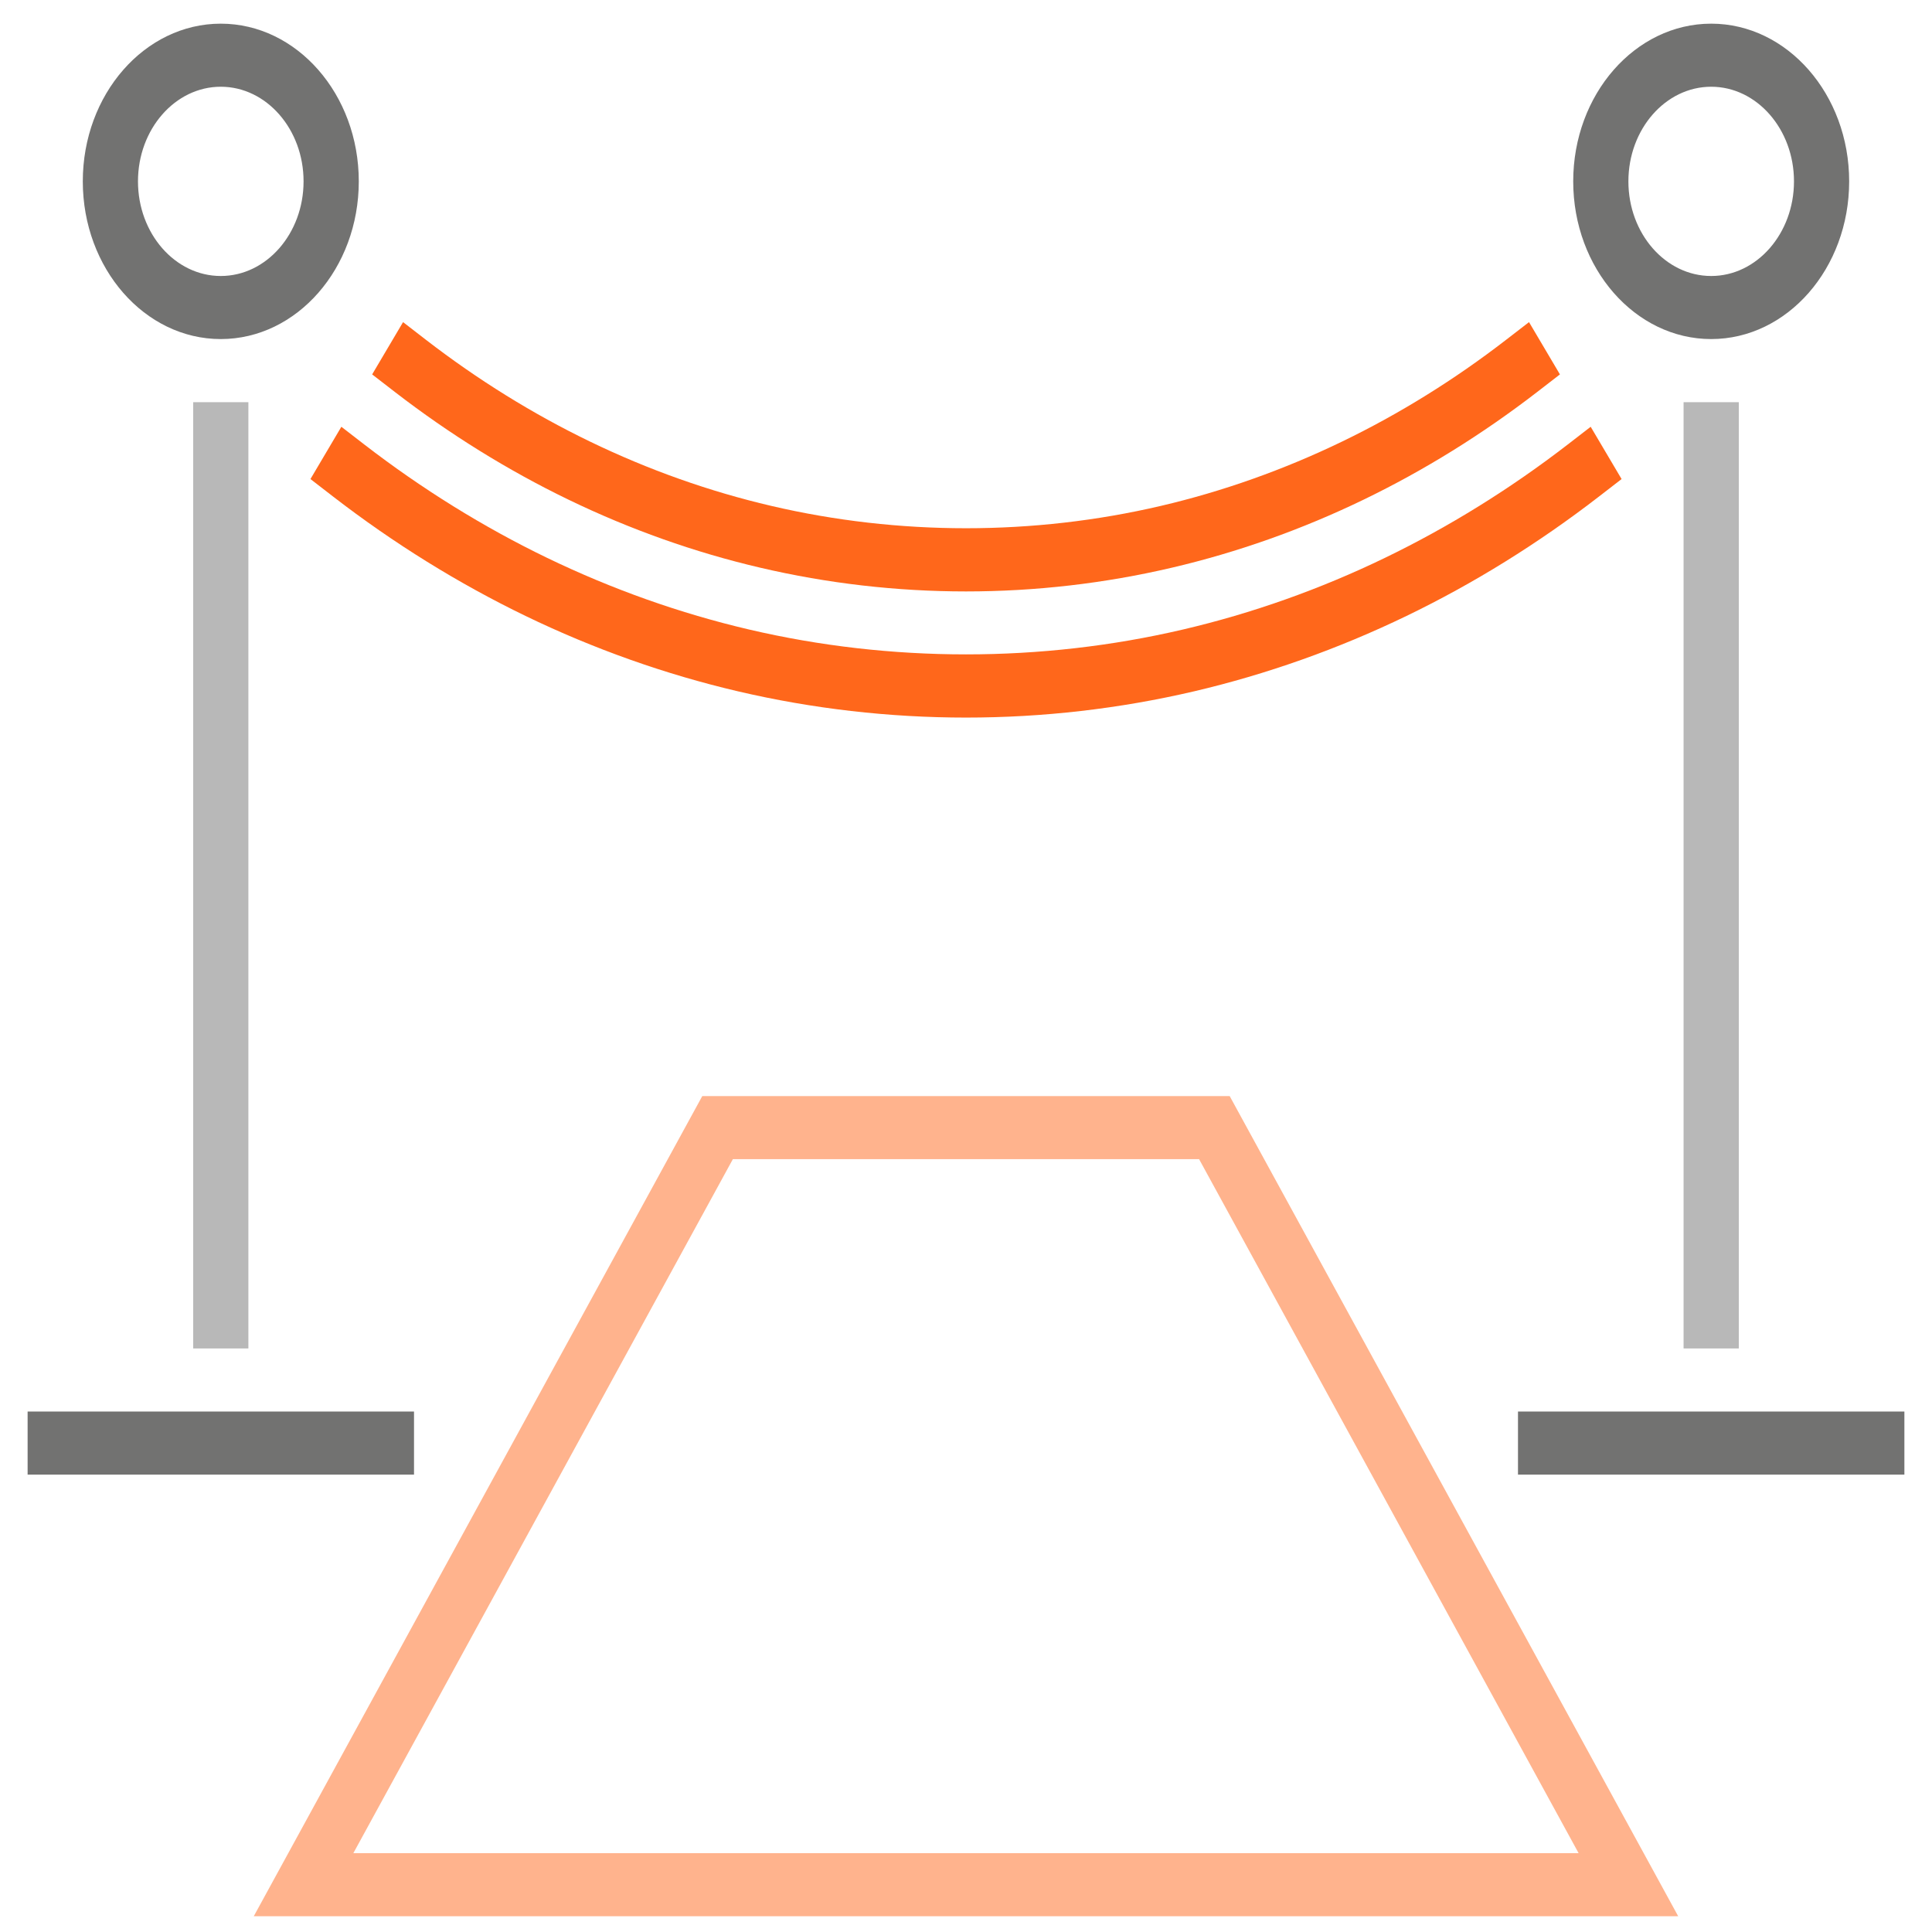
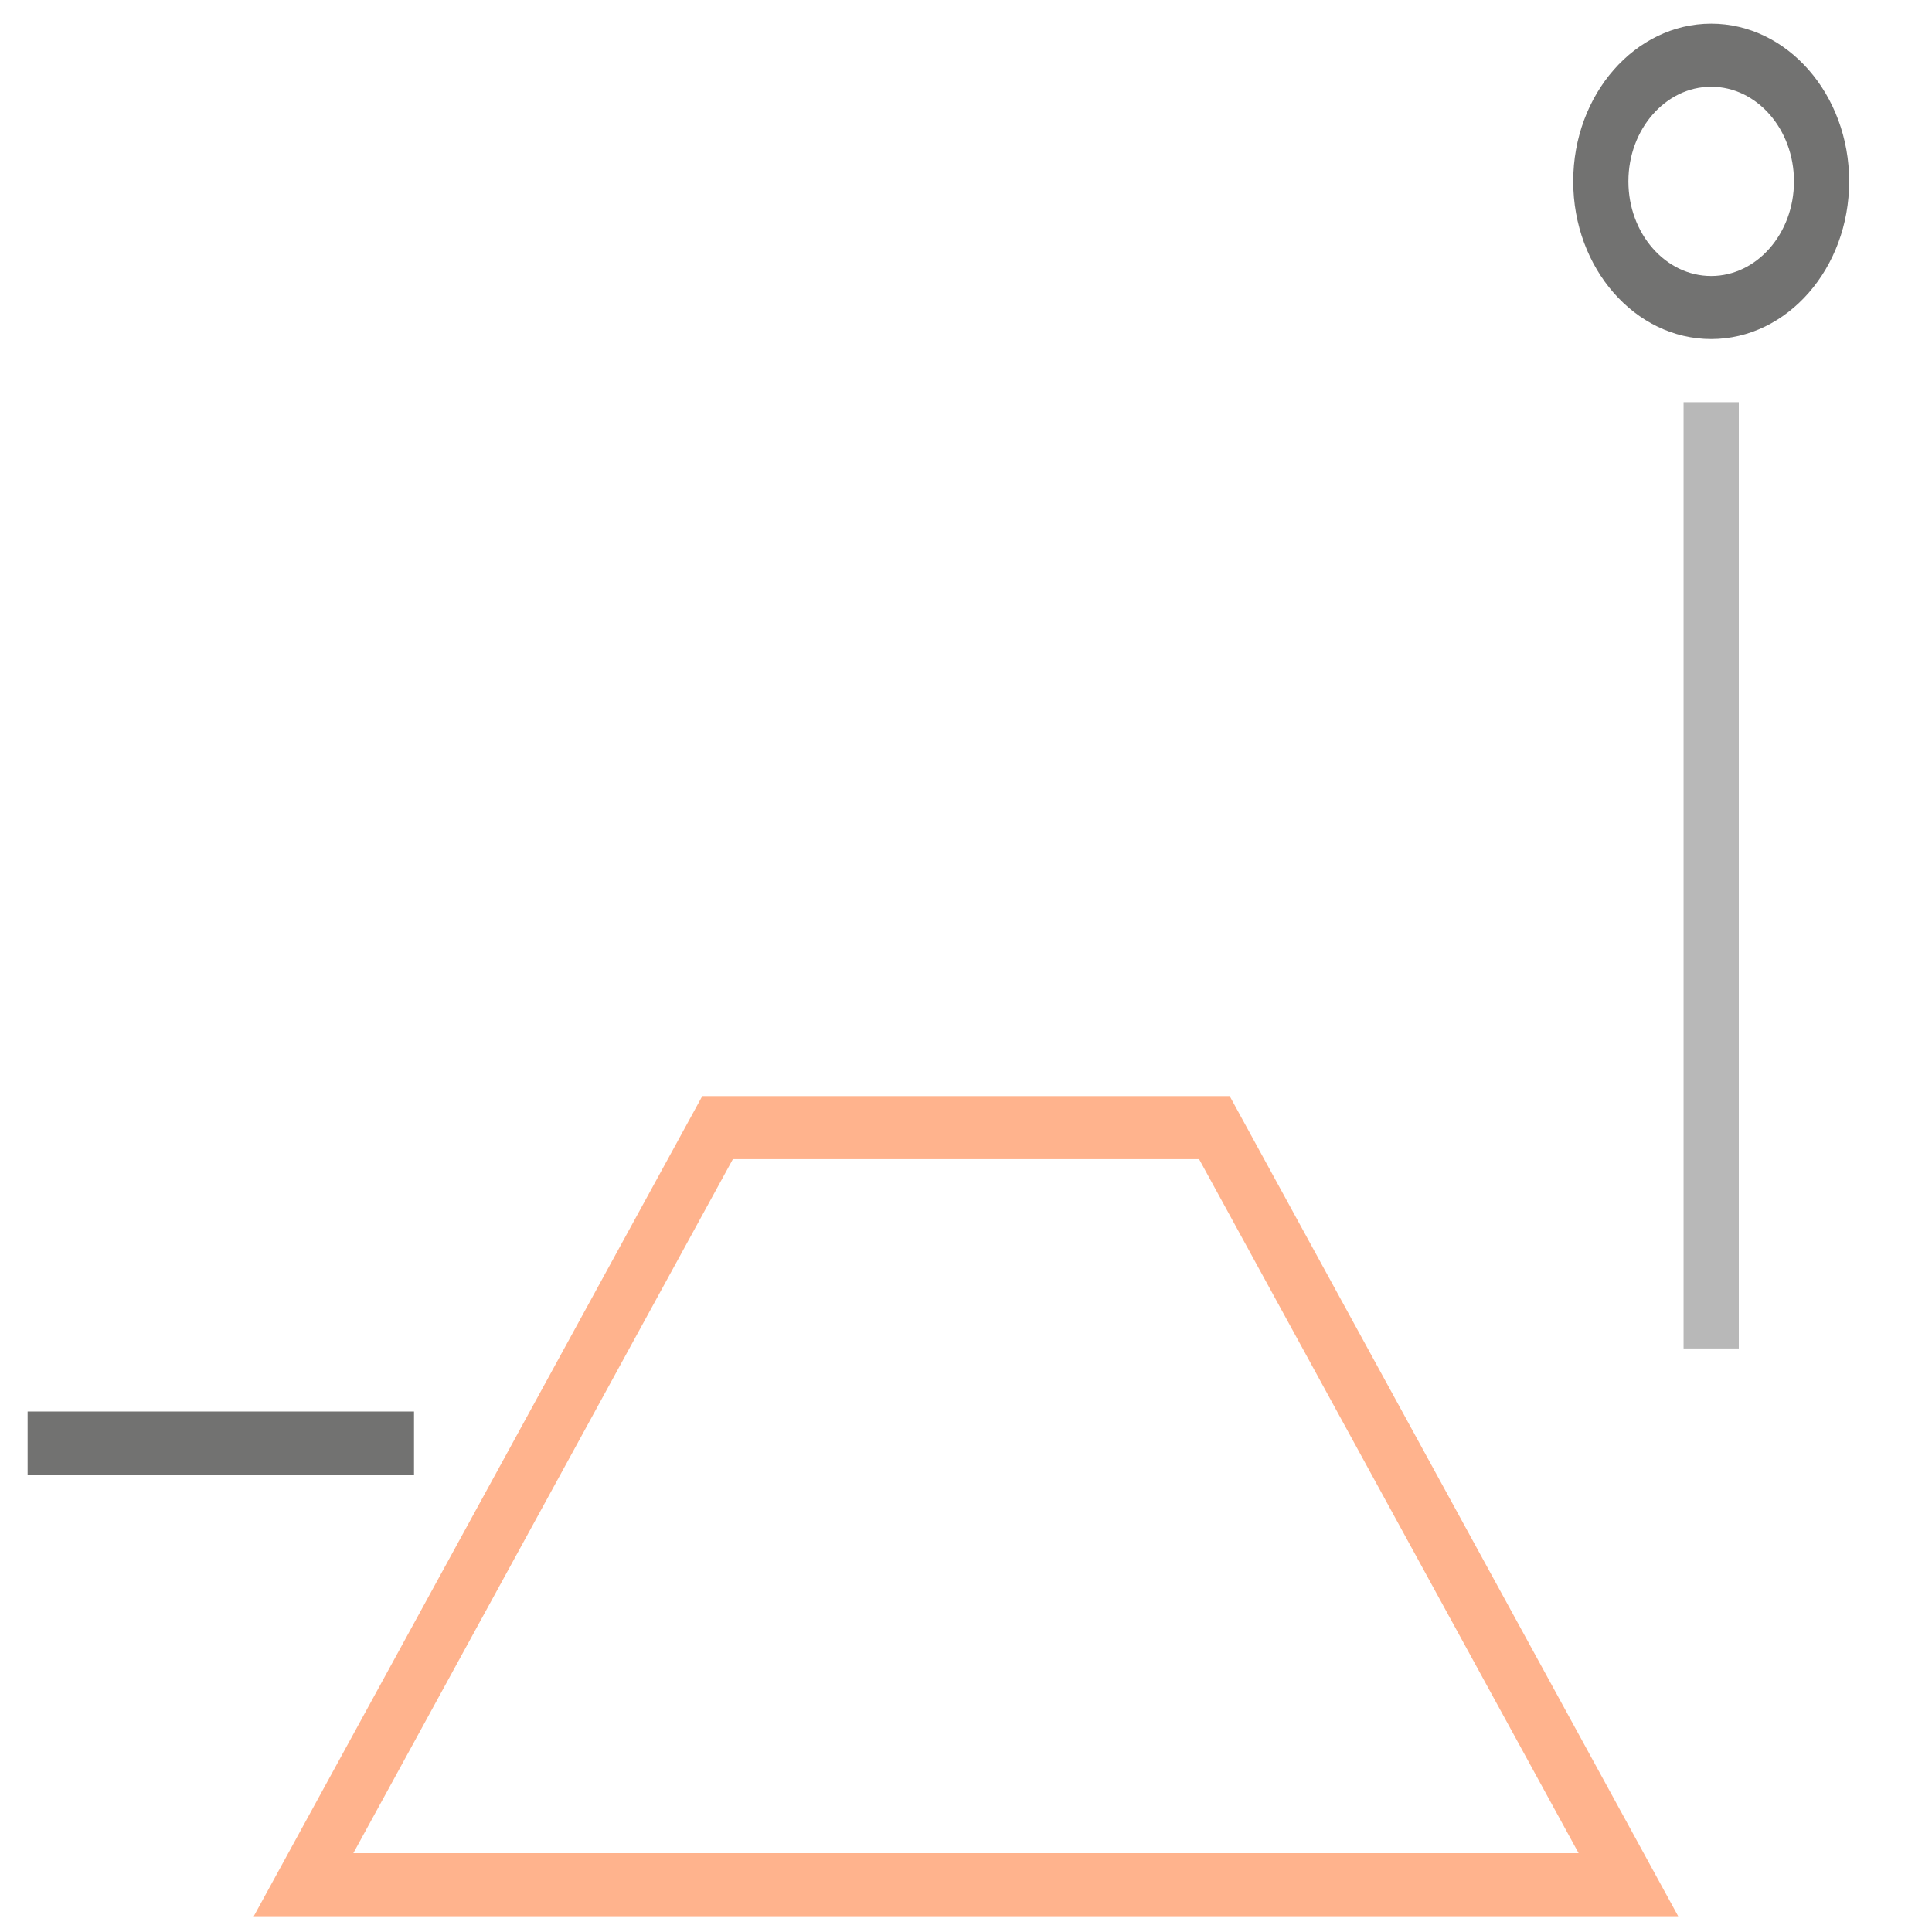
<svg xmlns="http://www.w3.org/2000/svg" width="48" height="48" viewBox="0 0 48 48" fill="none">
  <g id="Orange">
    <g id="Group">
-       <path id="Vector" d="M24 17.828C22.092 17.828 20.186 17.609 18.335 17.176C16.531 16.754 14.755 16.124 13.057 15.303C11.393 14.498 9.785 13.502 8.281 12.341L7.713 11.902L8.481 10.603L9.049 11.042C10.48 12.146 12.008 13.094 13.591 13.859C15.206 14.639 16.895 15.239 18.61 15.64C22.132 16.464 25.869 16.464 29.391 15.64C31.107 15.239 32.796 14.64 34.41 13.859C35.994 13.093 37.523 12.145 38.952 11.042L39.52 10.603L40.288 11.902L39.72 12.341C38.217 13.502 36.611 14.498 34.944 15.303C33.247 16.123 31.471 16.753 29.666 17.176C27.814 17.609 25.908 17.828 24 17.828Z" fill="#FF671B" />
-     </g>
+       </g>
    <g id="Group_2">
-       <path id="Vector_2" d="M24 14.694C22.28 14.694 20.559 14.496 18.887 14.104C17.259 13.724 15.656 13.155 14.124 12.414C12.621 11.687 11.17 10.788 9.814 9.741L9.246 9.302L10.014 8.003L10.582 8.442C11.866 9.433 13.237 10.284 14.659 10.971C16.108 11.672 17.623 12.21 19.163 12.569C22.328 13.309 25.676 13.309 28.84 12.569C30.38 12.209 31.894 11.671 33.343 10.971C34.765 10.284 36.137 9.433 37.419 8.442L37.988 8.003L38.756 9.302L38.188 9.741C36.831 10.788 35.382 11.687 33.878 12.414C32.347 13.155 30.744 13.723 29.115 14.104C27.442 14.496 25.721 14.694 24 14.694Z" fill="#FF671B" />
-     </g>
+       </g>
    <g id="Group_3">
-       <path id="Vector_3" d="M5.485 8.424C3.594 8.424 2.057 6.667 2.057 4.506C2.057 2.345 3.594 0.588 5.485 0.588C7.376 0.588 8.914 2.345 8.914 4.506C8.914 6.667 7.375 8.424 5.485 8.424ZM5.485 2.155C4.351 2.155 3.428 3.21 3.428 4.506C3.428 5.802 4.351 6.857 5.485 6.857C6.619 6.857 7.542 5.802 7.542 4.506C7.542 3.21 6.619 2.155 5.485 2.155Z" fill="#727271" />
-     </g>
+       </g>
    <g id="Group_4">
      <path id="Vector_4" d="M42.514 8.424C40.624 8.424 39.086 6.667 39.086 4.506C39.086 2.345 40.624 0.588 42.514 0.588C44.404 0.588 45.942 2.345 45.942 4.506C45.942 6.667 44.404 8.424 42.514 8.424ZM42.514 2.155C41.38 2.155 40.457 3.21 40.457 4.506C40.457 5.802 41.379 6.857 42.514 6.857C43.648 6.857 44.571 5.802 44.571 4.506C44.571 3.21 43.648 2.155 42.514 2.155Z" fill="#727271" />
    </g>
    <g id="Group_5">
-       <path id="Vector_5" d="M6.171 9.992H4.8V33.502H6.171V9.992Z" fill="#B8B8B8" />
-     </g>
+       </g>
    <g id="Group_6">
      <path id="Vector_6" d="M43.2 9.992H41.828V33.502H43.2V9.992Z" fill="#B8B8B8" />
    </g>
    <g id="Group_7">
-       <path id="Vector_7" d="M10.286 35.069H0.686V36.637H10.286V35.069Z" fill="#727271" />
+       <path id="Vector_7" d="M10.286 35.069H0.686V36.637H10.286Z" fill="#727271" />
    </g>
    <g id="Group_8">
-       <path id="Vector_8" d="M47.314 35.069H37.714V36.637H47.314V35.069Z" fill="#727271" />
-     </g>
+       </g>
    <g id="Group_9">
      <path id="Vector_9" d="M41.694 47.608H6.305L17.448 27.232H30.551L41.694 47.608ZM8.779 46.041H39.22L29.791 28.799H18.208L8.779 46.041Z" fill="#FFB38D" />
    </g>
  </g>
</svg>